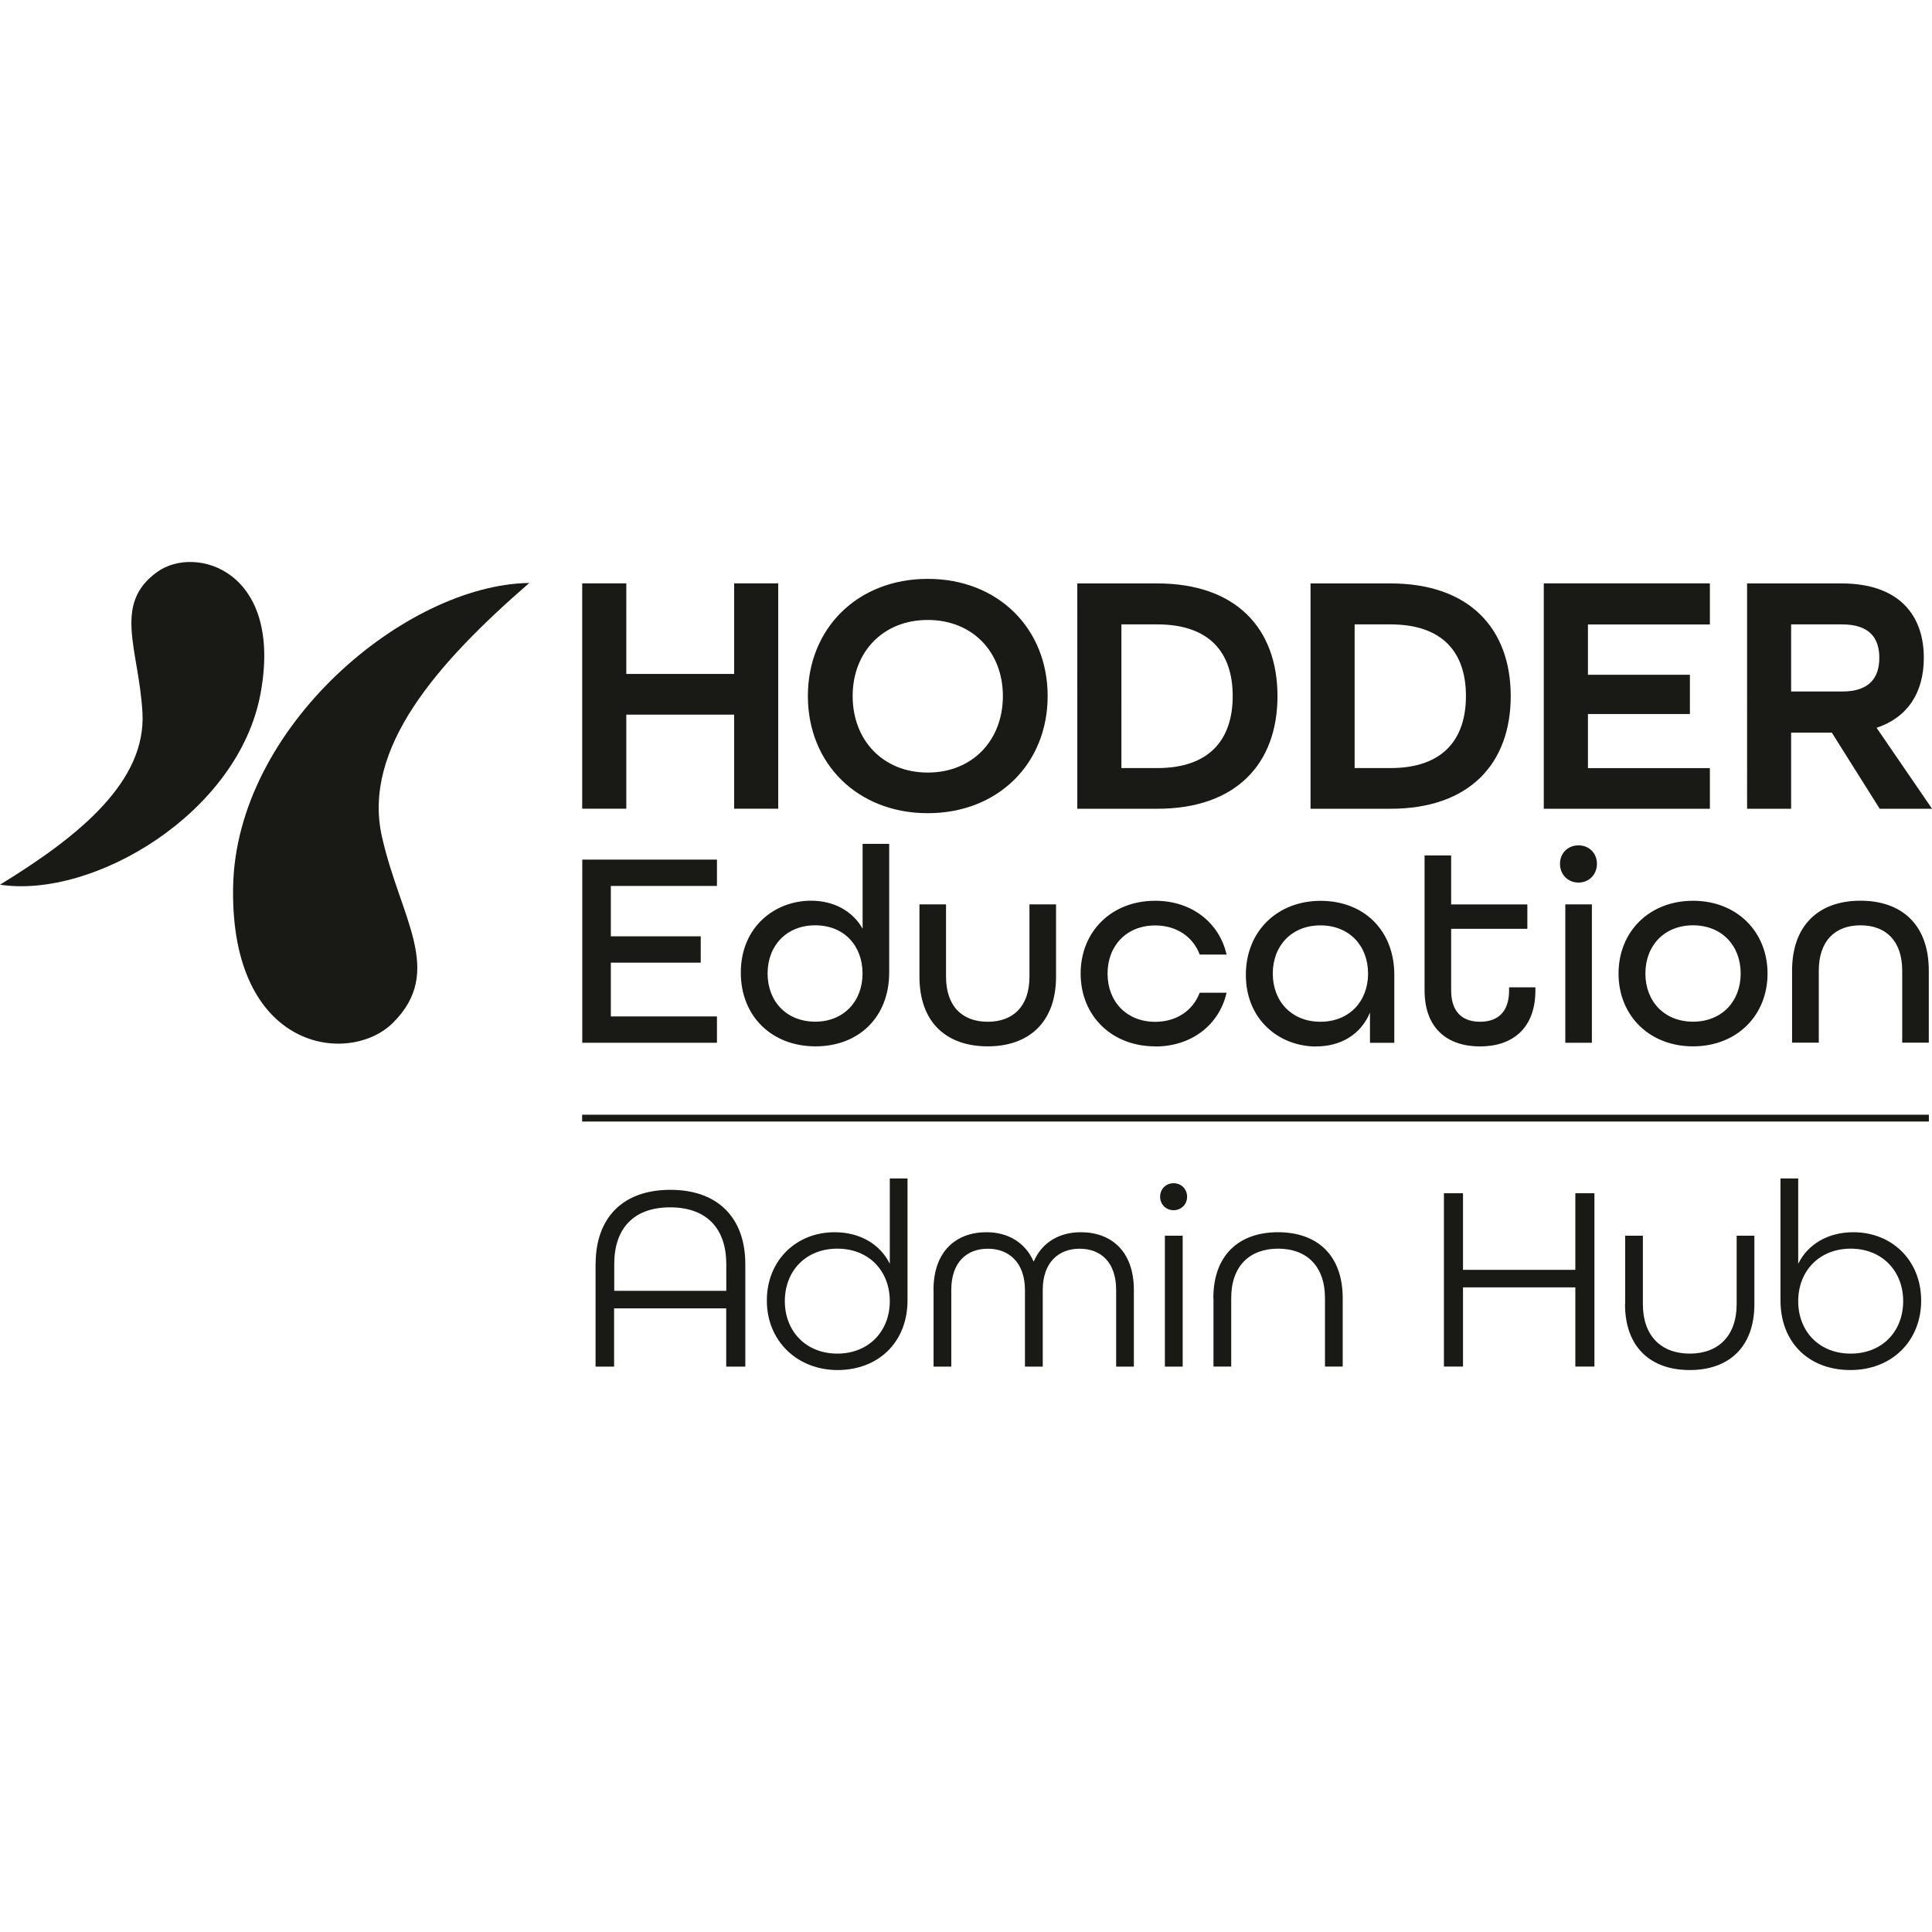
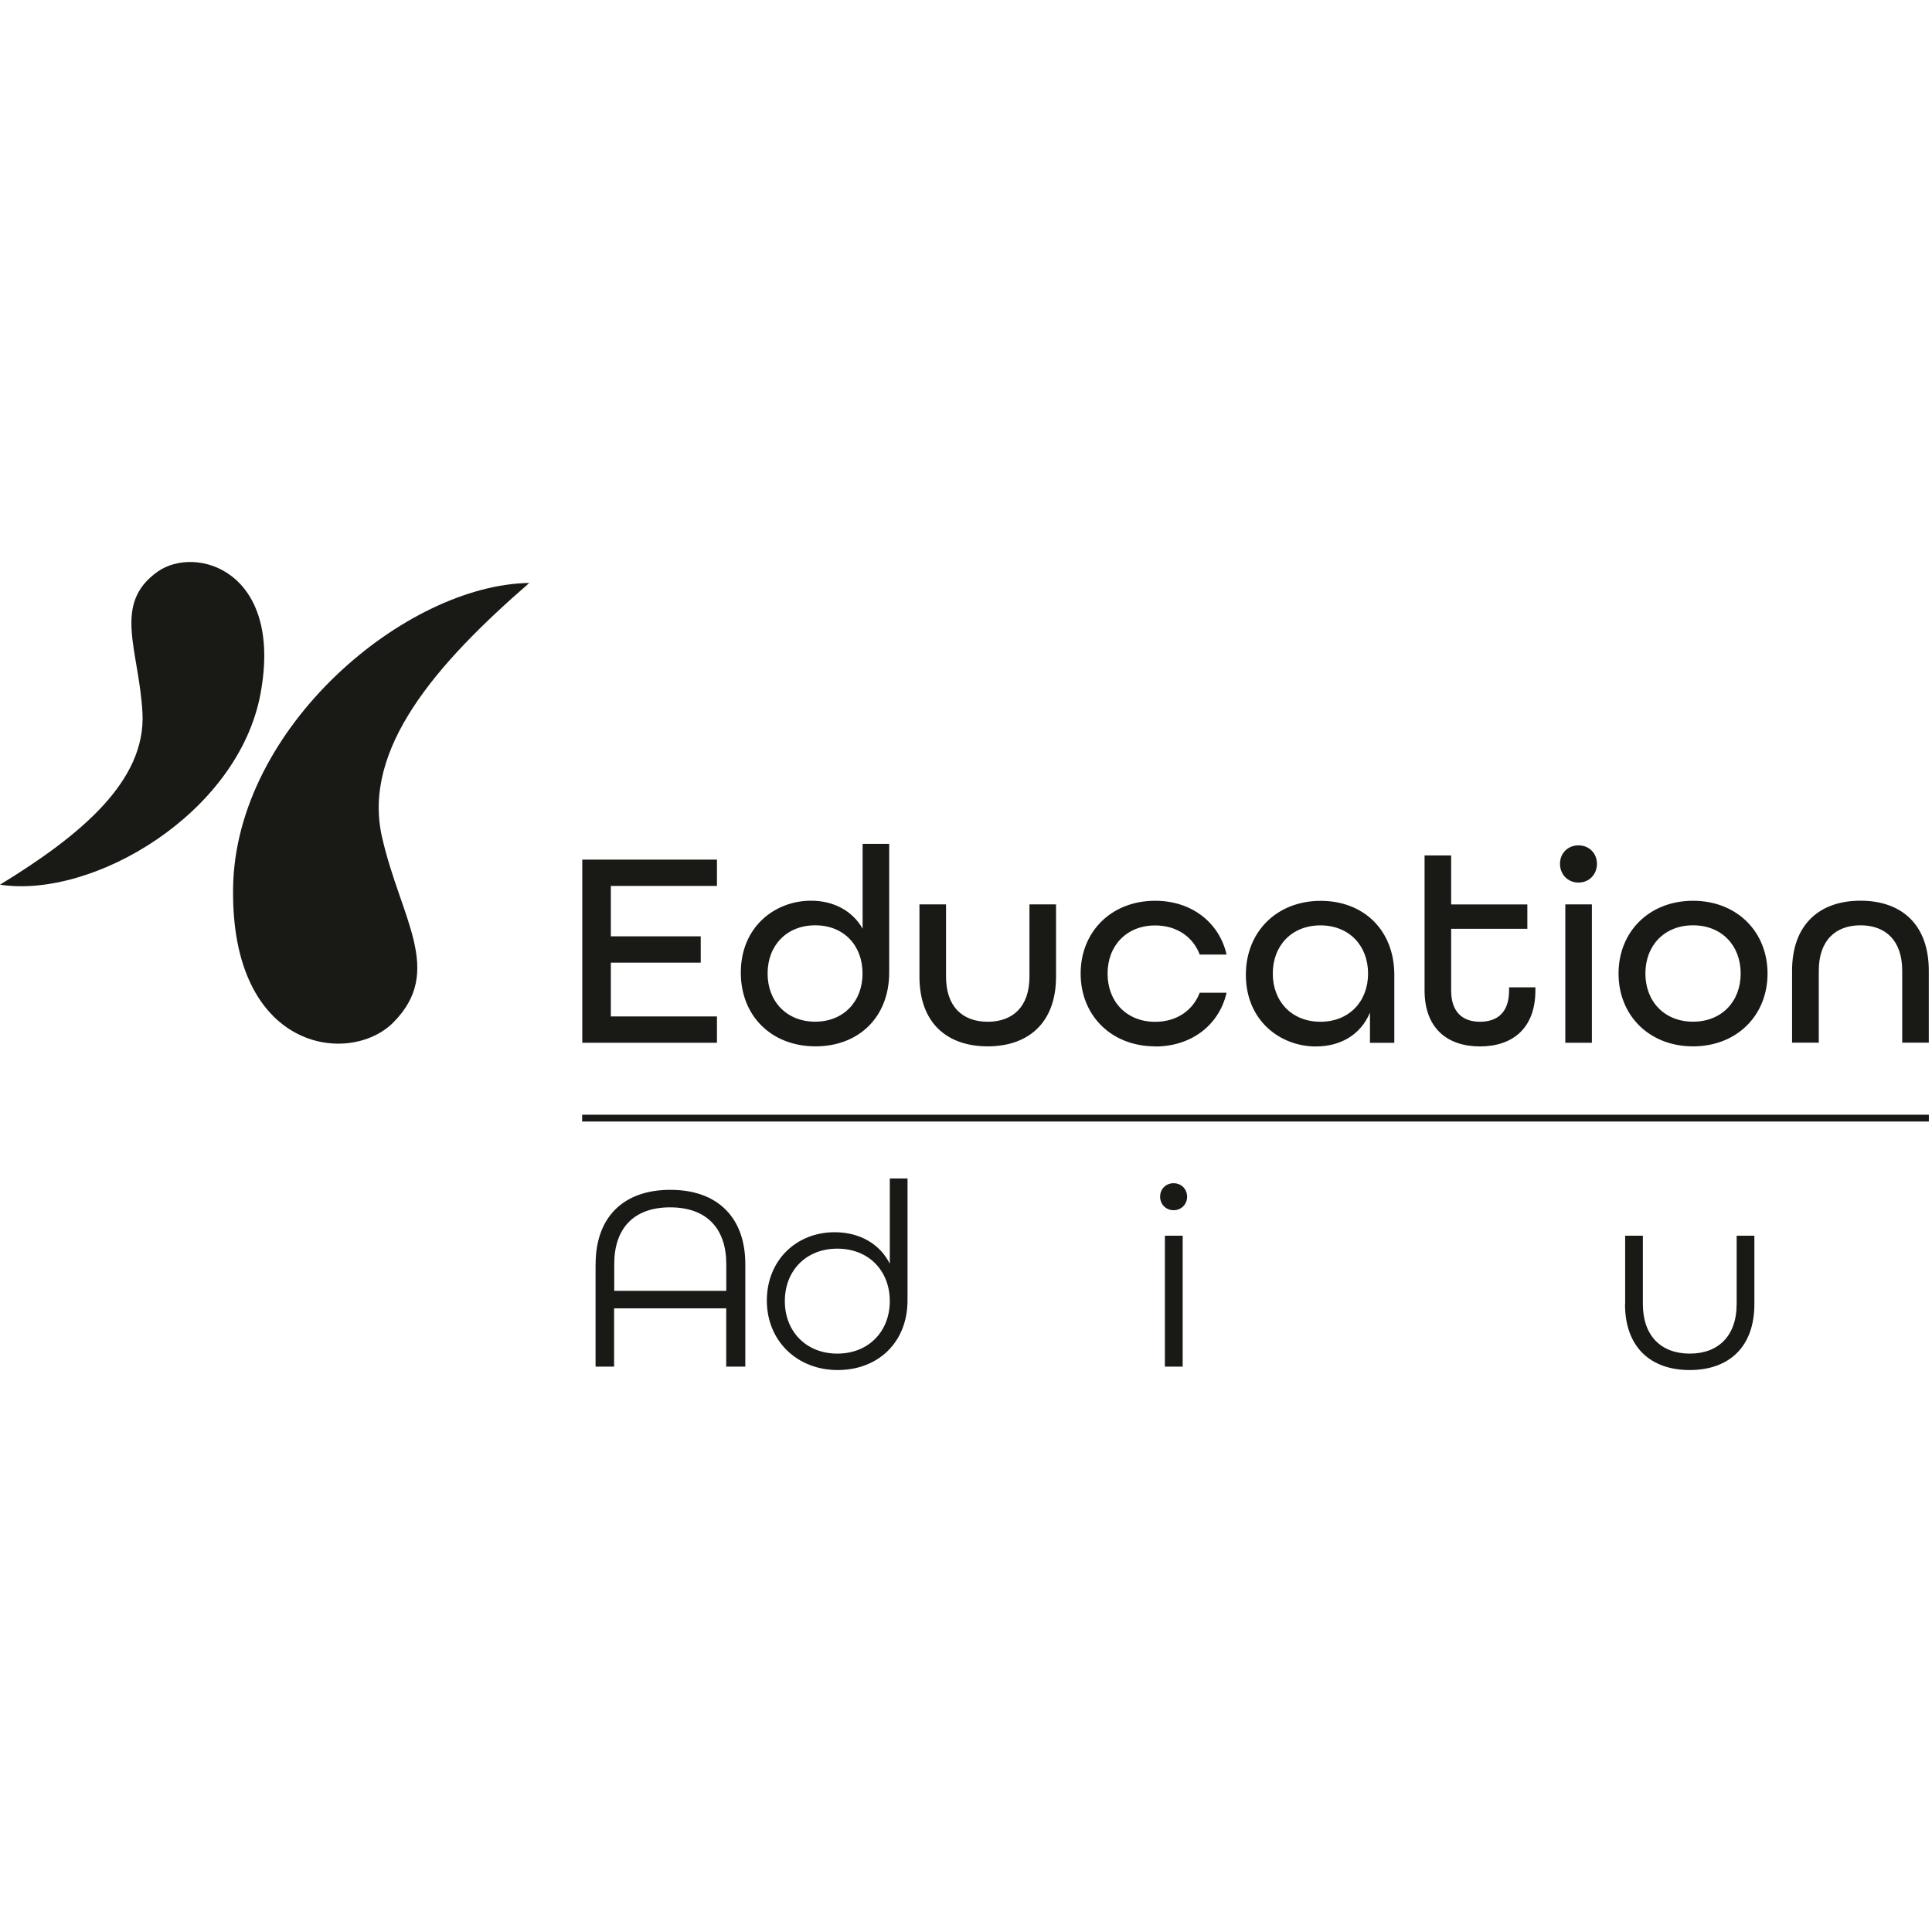
<svg xmlns="http://www.w3.org/2000/svg" id="Layer_1" data-name="Layer 1" viewBox="0 0 283.46 118.56" width="145" height="145">
  <defs>
    <style>
      .cls-1 {
        fill: #191915;
      }

      .cls-2 {
        fill: none;
        stroke: #191915;
        stroke-miterlimit: 10;
      }
    </style>
  </defs>
  <g>
-     <path class="cls-1" d="M262.79,19.02V9.16h7.48c4.09,0,5.46,2.07,5.46,4.9s-1.36,4.95-5.46,4.95h-7.48Zm-6.47,17.19h6.47v-11.17h5.97l7.03,11.17h7.68l-8.14-11.88c4.45-1.47,6.93-5.05,6.93-10.26,0-6.32-3.69-10.92-12.08-10.92h-13.85V36.2Zm-29.82,0h24.37v-5.96h-17.89v-7.94h14.96v-5.76h-14.96v-7.38h17.89V3.14h-24.37V36.2Zm-27.75-5.96V9.16h5.26c7.63,0,11.07,4.09,11.07,10.51s-3.44,10.57-11.07,10.57h-5.26Zm-6.47,5.96h11.73c11.58,0,17.64-6.62,17.64-16.53s-6.07-16.53-17.64-16.53h-11.73V36.2Zm-27.75-5.96V9.16h5.26c7.63,0,11.07,4.09,11.07,10.51s-3.44,10.57-11.07,10.57h-5.26Zm-6.47,5.96h11.73c11.58,0,17.64-6.62,17.64-16.53s-6.07-16.53-17.64-16.53h-11.73V36.2Zm-21.94-5.31c-6.57,0-11.02-4.75-11.02-11.22s4.45-11.17,11.02-11.17,11.02,4.7,11.02,11.17-4.45,11.22-11.02,11.22m0,5.96c10.31,0,17.59-7.28,17.59-17.19s-7.28-17.19-17.59-17.19-17.59,7.28-17.59,17.19,7.28,17.19,17.59,17.19m-50.7-.66h6.47v-13.8h15.82v13.8h6.47V3.14h-6.47v13.29h-15.82V3.14h-6.47V36.2Z" />
    <path class="cls-1" d="M262.95,70.53h3.9v-10.56c0-4.4,2.42-6.66,6.12-6.66s6.12,2.26,6.12,6.66v10.56h3.9v-10.56c0-6.82-4.03-10.27-10.03-10.27s-10.03,3.49-10.03,10.27v10.56Zm-14.55-3.08c-4.19,0-6.99-2.96-6.99-7.07s2.79-7.07,6.99-7.07,6.99,2.96,6.99,7.07-2.79,7.07-6.99,7.07m0,3.62c6.41,0,10.93-4.52,10.93-10.68s-4.52-10.68-10.93-10.68-10.93,4.52-10.93,10.68,4.52,10.68,10.93,10.68m-18.74-.53h3.9v-20.3h-3.9v20.3Zm1.93-23.5c1.56,0,2.71-1.19,2.71-2.75s-1.15-2.71-2.71-2.71-2.71,1.15-2.71,2.71,1.15,2.75,2.71,2.75m-14.46,24.04c4.85,0,8.14-2.71,8.14-8.22v-.45h-3.86v.45c0,3.25-1.73,4.6-4.27,4.6s-4.23-1.4-4.23-4.6v-9.04h11.18v-3.57h-11.18v-7.19h-3.9v19.8c0,5.51,3.29,8.22,8.14,8.22m-23.42-3.62c-4.19,0-6.99-2.96-6.99-7.07s2.79-7.07,6.99-7.07,6.99,2.96,6.99,7.07-2.79,7.07-6.99,7.07m-.62,3.62c3.53,0,6.53-1.69,7.89-4.97v4.44h3.57v-9.98c0-6.49-4.44-10.85-10.81-10.85s-10.97,4.48-10.97,10.85c0,6.7,5.01,10.52,10.31,10.52m-23.62,0c5.38,0,9.41-3.2,10.48-7.89h-3.94c-.99,2.59-3.37,4.27-6.53,4.27-4.19,0-6.99-2.96-6.99-7.07s2.79-7.07,6.99-7.07c3.16,0,5.55,1.68,6.53,4.27h3.94c-1.07-4.68-5.1-7.89-10.48-7.89-6.41,0-10.93,4.52-10.93,10.68s4.52,10.68,10.93,10.68m-24.57,0c6,0,10.03-3.49,10.03-10.23v-10.6h-3.9v10.6c0,4.4-2.42,6.62-6.12,6.62s-6.12-2.22-6.12-6.62v-10.6h-3.9v10.6c0,6.78,4.03,10.23,10.02,10.23m-25.31-3.62c-4.19,0-6.99-2.96-6.99-7.07s2.79-7.07,6.99-7.07,6.94,2.96,6.94,7.07-2.79,7.07-6.94,7.07m.04,3.62c6.29,0,10.81-4.23,10.81-10.85v-18.86h-3.9v12.45c-1.48-2.63-4.27-4.11-7.56-4.11-5.3,0-10.31,3.82-10.31,10.56,0,6.37,4.52,10.81,10.97,10.81m-34.23-.53h19.76v-3.86h-15.57v-7.89h13.19v-3.86h-13.19v-7.4h15.57v-3.86h-19.76v26.87Z" />
    <path class="cls-1" d="M77.66,3.08c-18.16,.26-43.07,21.16-43.46,44.66-.4,24.13,17.11,26.22,23.48,19.85,7.58-7.58,1.06-15.3-1.64-27.27-2.91-12.91,7.95-25.38,21.62-37.24" />
    <path class="cls-1" d="M0,47.35c13.67,2.09,34.99-10.47,38.23-28.06C41.56,1.23,28.68-2.54,23.1,1.44c-6.64,4.74-2.72,11.35-2.2,20.67,.56,10.05-9.15,18.05-20.9,25.24" />
  </g>
  <g>
    <path class="cls-1" d="M87.39,103.01c0-6.69,3.89-10.89,10.96-10.89s11,4.2,11,10.89v15.05h-2.8v-8.55h-16.45v8.55h-2.72v-15.05Zm19.17,3.93v-3.93c0-5.13-2.8-8.32-8.24-8.32s-8.2,3.19-8.2,8.32v3.93h16.45Z" />
    <path class="cls-1" d="M112.51,108.37c0-5.91,4.32-10.03,9.95-10.03,3.65,0,6.65,1.71,8.09,4.63v-12.52h2.6v17.88c0,6.18-4.32,10.23-10.26,10.23s-10.38-4.28-10.38-10.19Zm18.04,.08c0-4.43-3.07-7.7-7.7-7.7s-7.7,3.27-7.7,7.7,3.11,7.7,7.7,7.7,7.7-3.27,7.7-7.7Z" />
-     <path class="cls-1" d="M136.96,106.82c0-5.72,3.34-8.48,7.78-8.48,3.11,0,5.68,1.48,6.92,4.32,1.21-2.84,3.77-4.32,6.92-4.32,4.43,0,7.78,2.76,7.78,8.48v11.24h-2.6v-11.24c0-4.08-2.25-6.06-5.37-6.06s-5.4,2.06-5.4,6.06v11.24h-2.61v-11.24c0-4-2.33-6.06-5.44-6.06s-5.37,1.98-5.37,6.06v11.24h-2.6v-11.24Z" />
    <path class="cls-1" d="M170.21,93.13c0-1.13,.85-1.98,1.98-1.98s1.98,.86,1.98,1.98-.86,1.98-1.98,1.98-1.98-.86-1.98-1.98Zm.7,5.72h2.61v19.21h-2.61v-19.21Z" />
-     <path class="cls-1" d="M178.02,108.02c0-6.38,3.81-9.68,9.49-9.68s9.49,3.3,9.49,9.68v10.03h-2.6v-10.03c0-4.74-2.72-7.27-6.88-7.27s-6.88,2.53-6.88,7.27v10.03h-2.6v-10.03Z" />
-     <path class="cls-1" d="M211.85,92.62h2.8v11.24h16.48v-11.24h2.8v25.43h-2.8v-11.62h-16.48v11.62h-2.8v-25.43Z" />
    <path class="cls-1" d="M238.44,108.88v-10.03h2.6v10.03c0,4.7,2.72,7.27,6.88,7.27s6.88-2.57,6.88-7.27v-10.03h2.6v10.03c0,6.38-3.81,9.68-9.49,9.68s-9.49-3.3-9.49-9.68Z" />
-     <path class="cls-1" d="M261.23,108.33v-17.88h2.6v12.52c1.44-2.92,4.43-4.63,8.09-4.63,5.64,0,9.95,4.12,9.95,10.03s-4.28,10.19-10.38,10.19-10.26-4.04-10.26-10.23Zm18,.12c0-4.43-3.11-7.7-7.7-7.7s-7.7,3.27-7.7,7.7,3.07,7.7,7.7,7.7,7.7-3.27,7.7-7.7Z" />
  </g>
  <line class="cls-2" x1="85.41" y1="81.6" x2="283" y2="81.6" />
</svg>